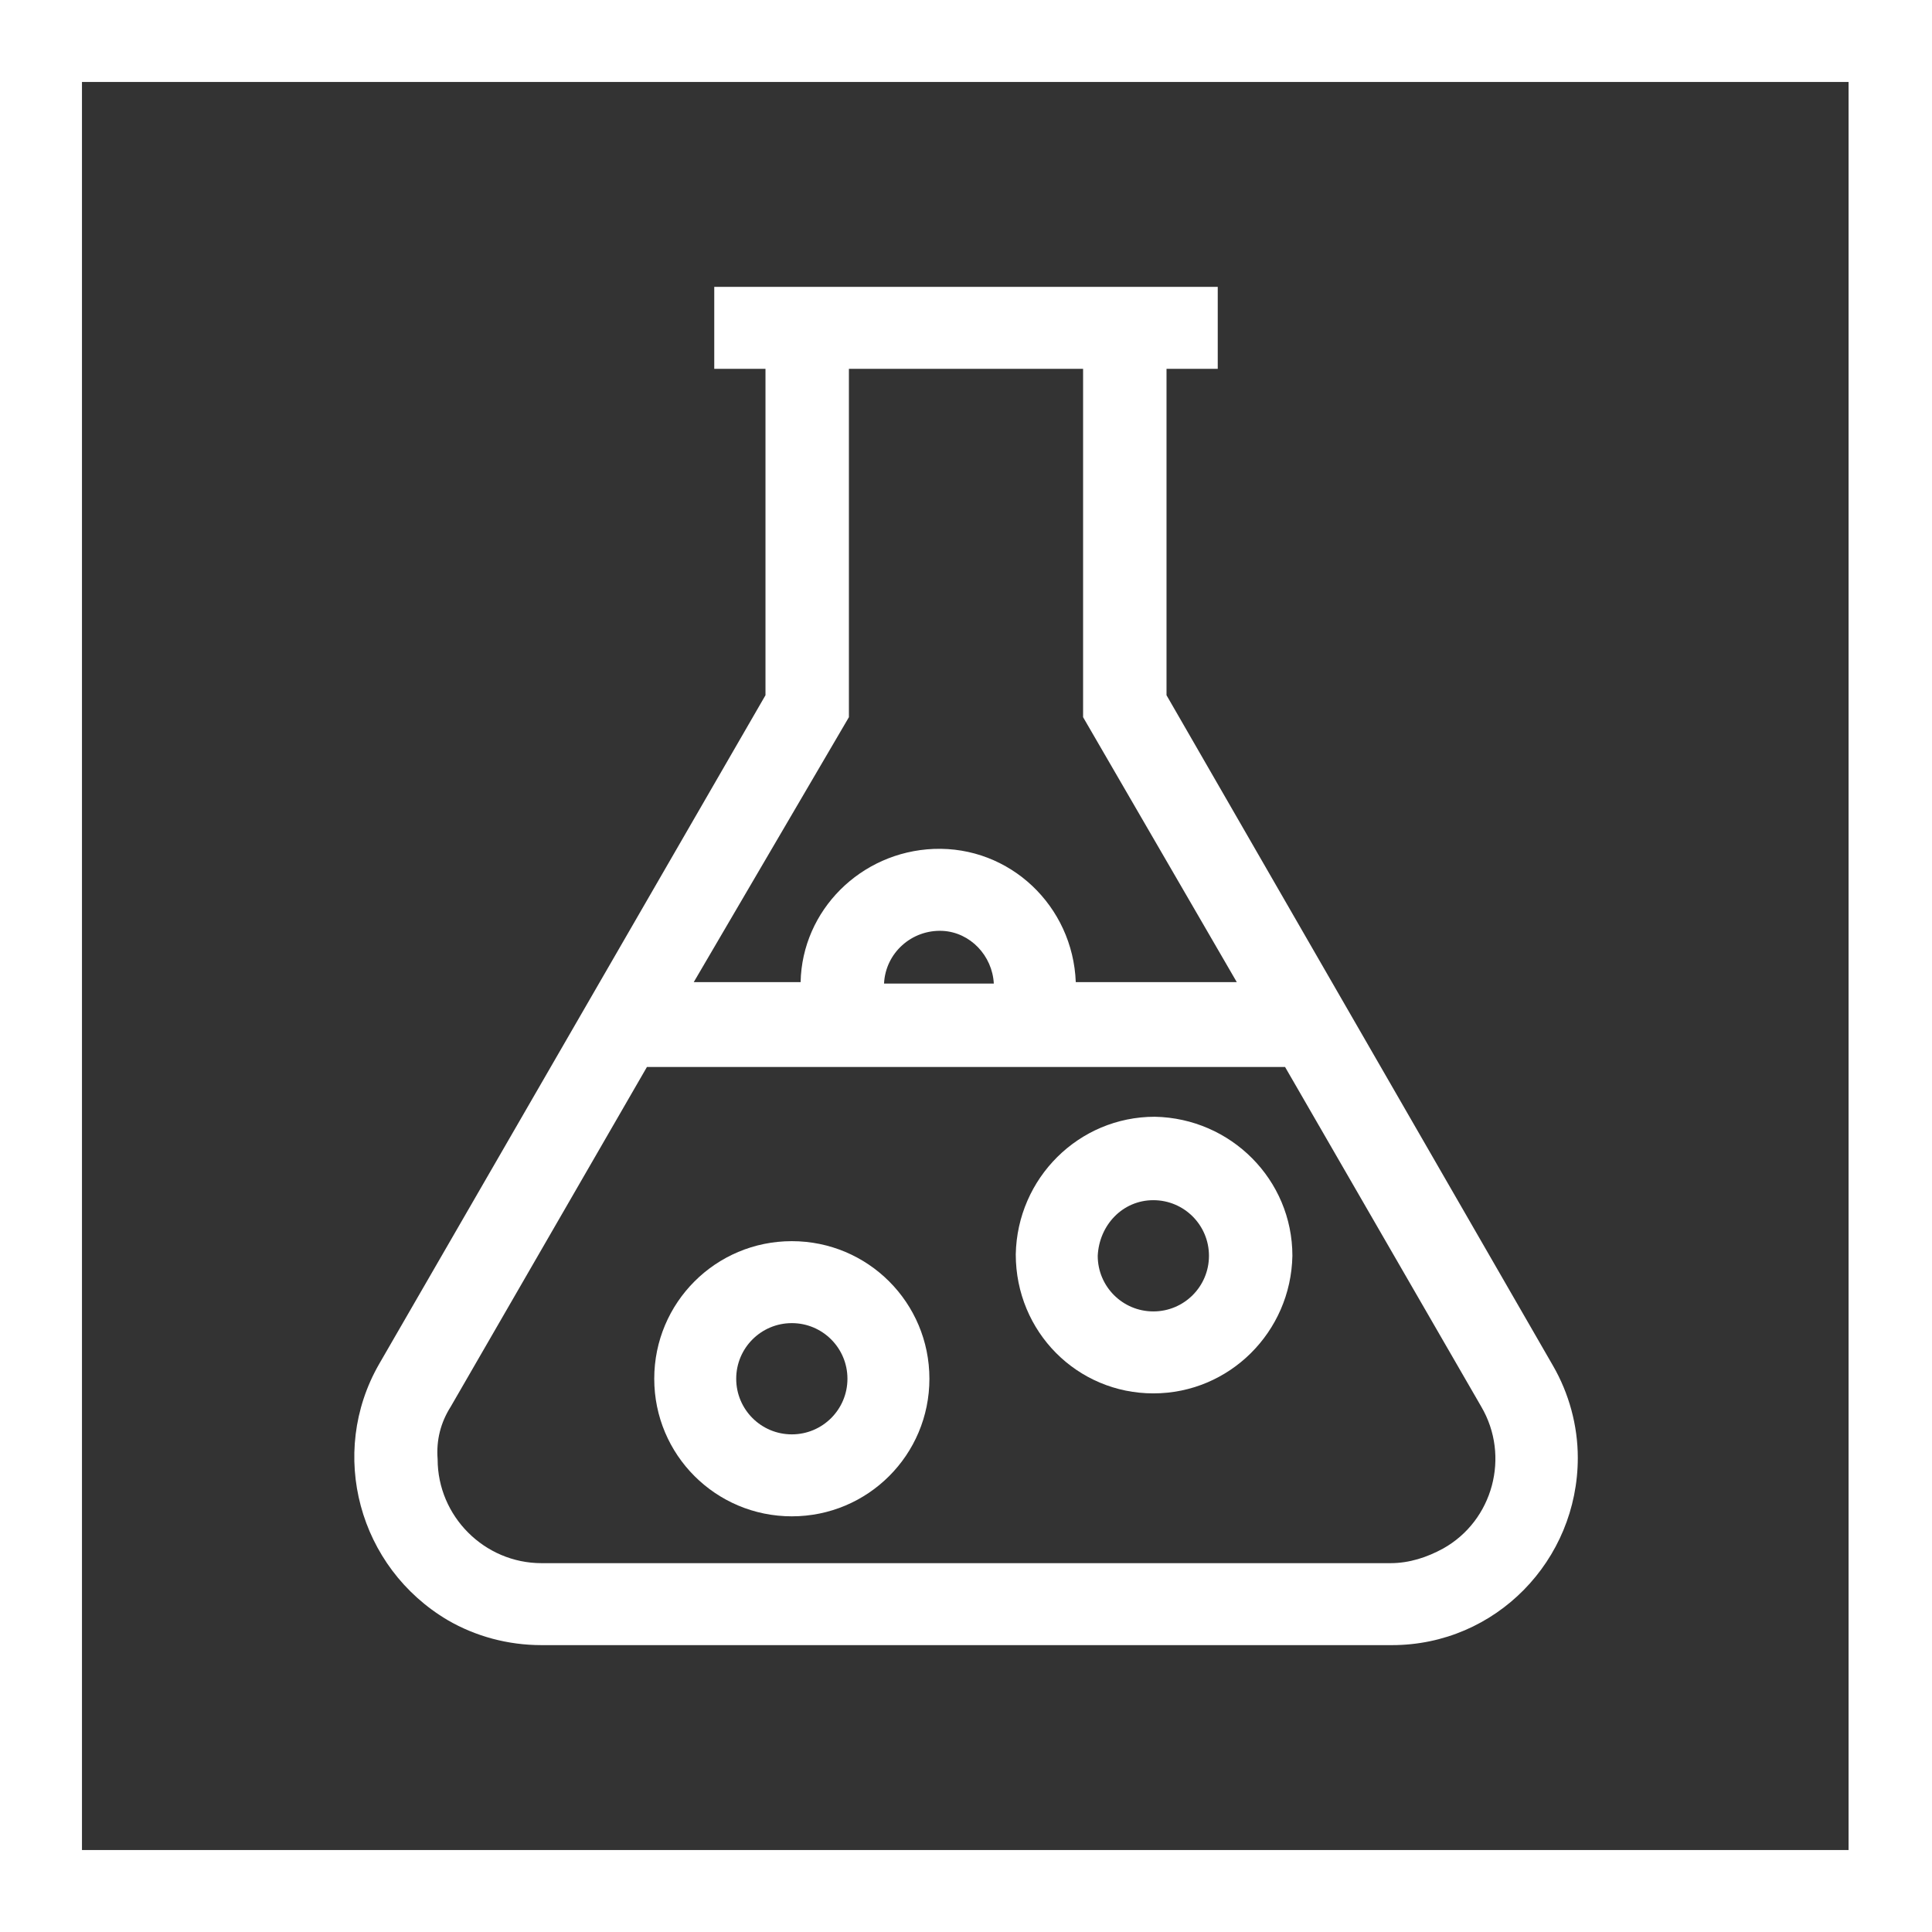
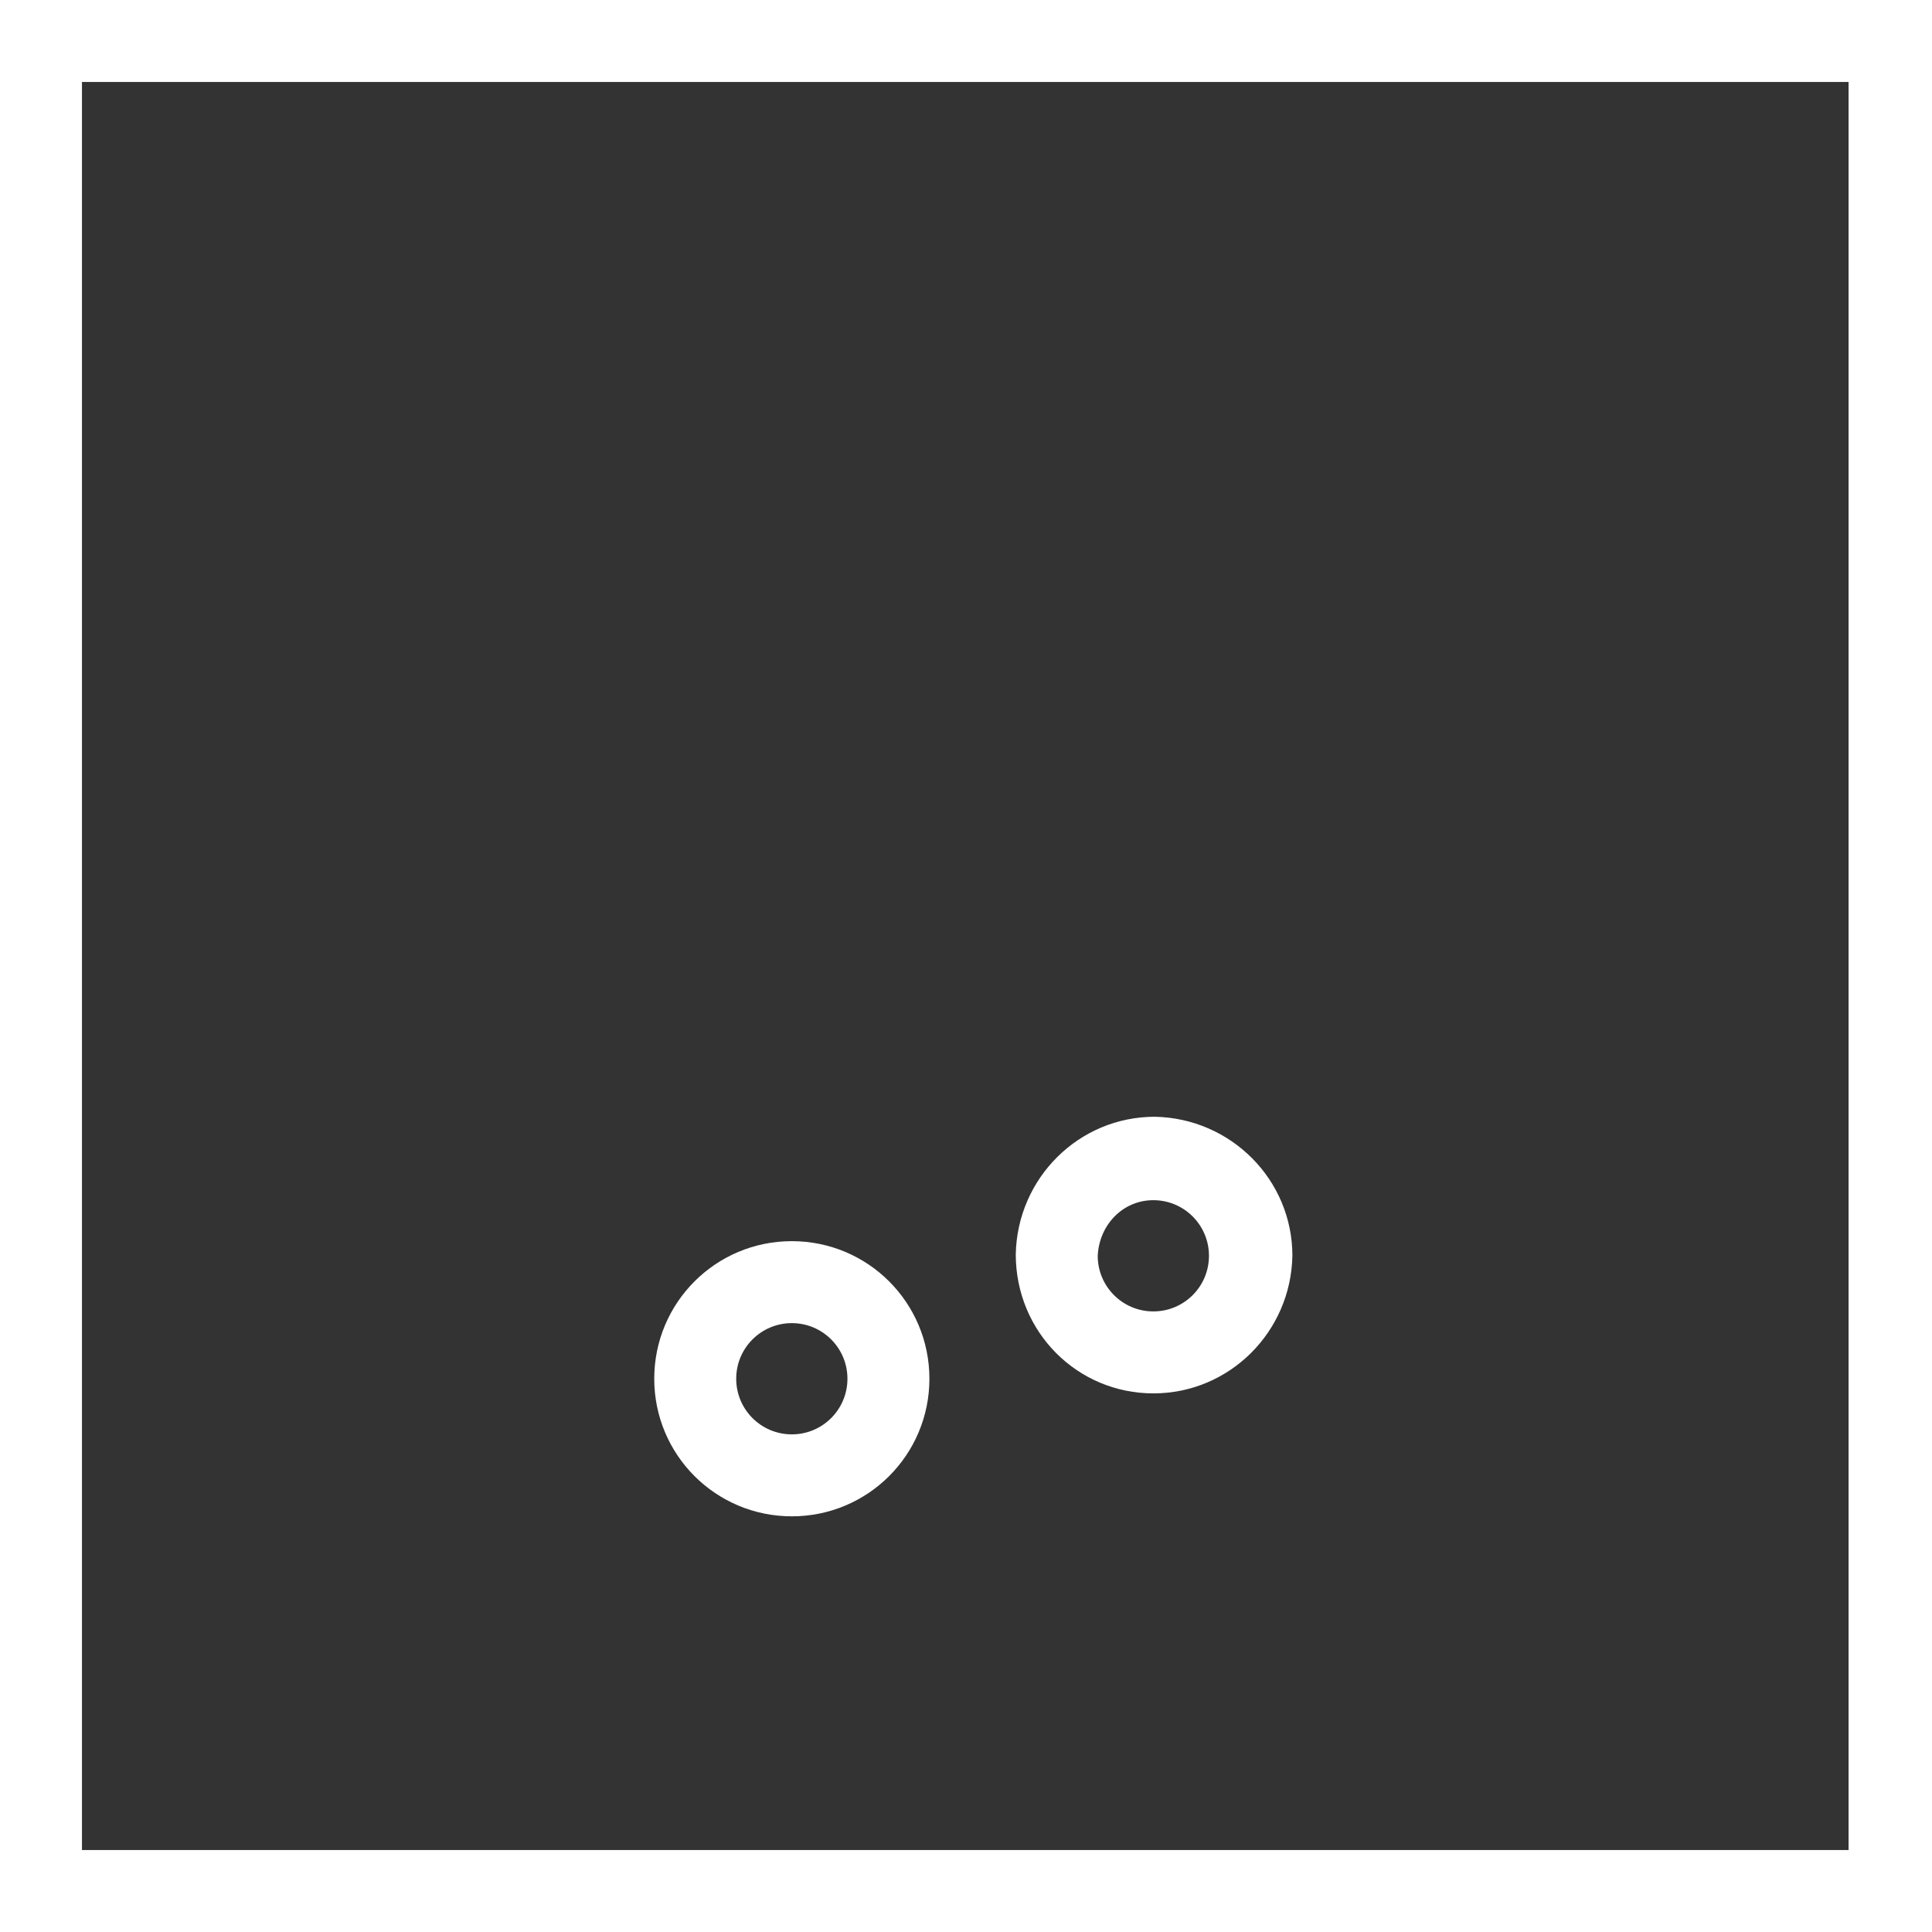
<svg xmlns="http://www.w3.org/2000/svg" version="1.1" id="Layer_1" x="0px" y="0px" viewBox="0 0 132 132" style="enable-background:new 0 0 132 132;" xml:space="preserve" width="132" height="132">
  <rect x="0" y="0" width="132" height="132" fill="#333333" stroke="none" />
  <style type="text/css">
	.st0{fill:#FFFFFF;}
</style>
-   <path class="st0" d="M0,0v132h132V0H0z M126.4,126.4H5.6V5.6h120.7V126.4z" />
-   <path class="st0" d="M37,112.4h58.1c7.1,0,12.7-5.8,12.7-12.8c0-2.2-0.6-4.4-1.7-6.3L79.7,47.5V25.2h3.5v-5.6H48.8v5.6h3.5v22.3L25.9,93.2  c-3.5,6.1-1.4,13.9,4.7,17.5C32.5,111.8,34.7,112.4,37,112.4z M58,49V25.2H74v23.8l10.5,18.1h-11c-0.2-5.2-4.5-9.3-9.7-9.1  c-5,0.2-9,4.2-9.1,9.1h-7.3L58,49z M67.9,67.2h-7.5c0.1-2.1,1.9-3.7,4-3.6C66.3,63.7,67.8,65.3,67.9,67.2z M30.8,96.1l13.4-23.2  h43.6l13.4,23.2c2,3.4,0.8,7.8-2.6,9.7c-1.1,0.6-2.3,1-3.6,1H37c-3.9,0-7.1-3.2-7.1-7.1C29.8,98.4,30.1,97.2,30.8,96.1z" />
+   <path class="st0" d="M0,0v132h132V0H0M126.4,126.4H5.6V5.6h120.7V126.4z" />
  <path class="st0" d="M78.8,95.2c5.2,0,9.4-4.2,9.5-9.4c0-5.2-4.2-9.4-9.4-9.5c-5.2,0-9.4,4.2-9.5,9.4c0,0,0,0,0,0C69.4,91,73.6,95.2,78.8,95.2z   M78.8,82c2.1,0,3.8,1.7,3.8,3.8c0,2.1-1.7,3.8-3.8,3.8c-2.1,0-3.8-1.7-3.8-3.8c0,0,0,0,0,0C75.1,83.7,76.7,82,78.8,82z" />
  <path class="st0" d="M54.1,103.6c5.2,0,9.4-4.2,9.4-9.4c0-5.2-4.2-9.4-9.4-9.4c-5.2,0-9.4,4.2-9.4,9.4c0,0,0,0,0,0  C44.7,99.4,48.9,103.6,54.1,103.6z M54.1,90.4c2.1,0,3.8,1.7,3.8,3.8c0,2.1-1.7,3.8-3.8,3.8s-3.8-1.7-3.8-3.8l0,0  C50.3,92.1,52,90.4,54.1,90.4C54.1,90.4,54.1,90.4,54.1,90.4L54.1,90.4z" />
</svg>